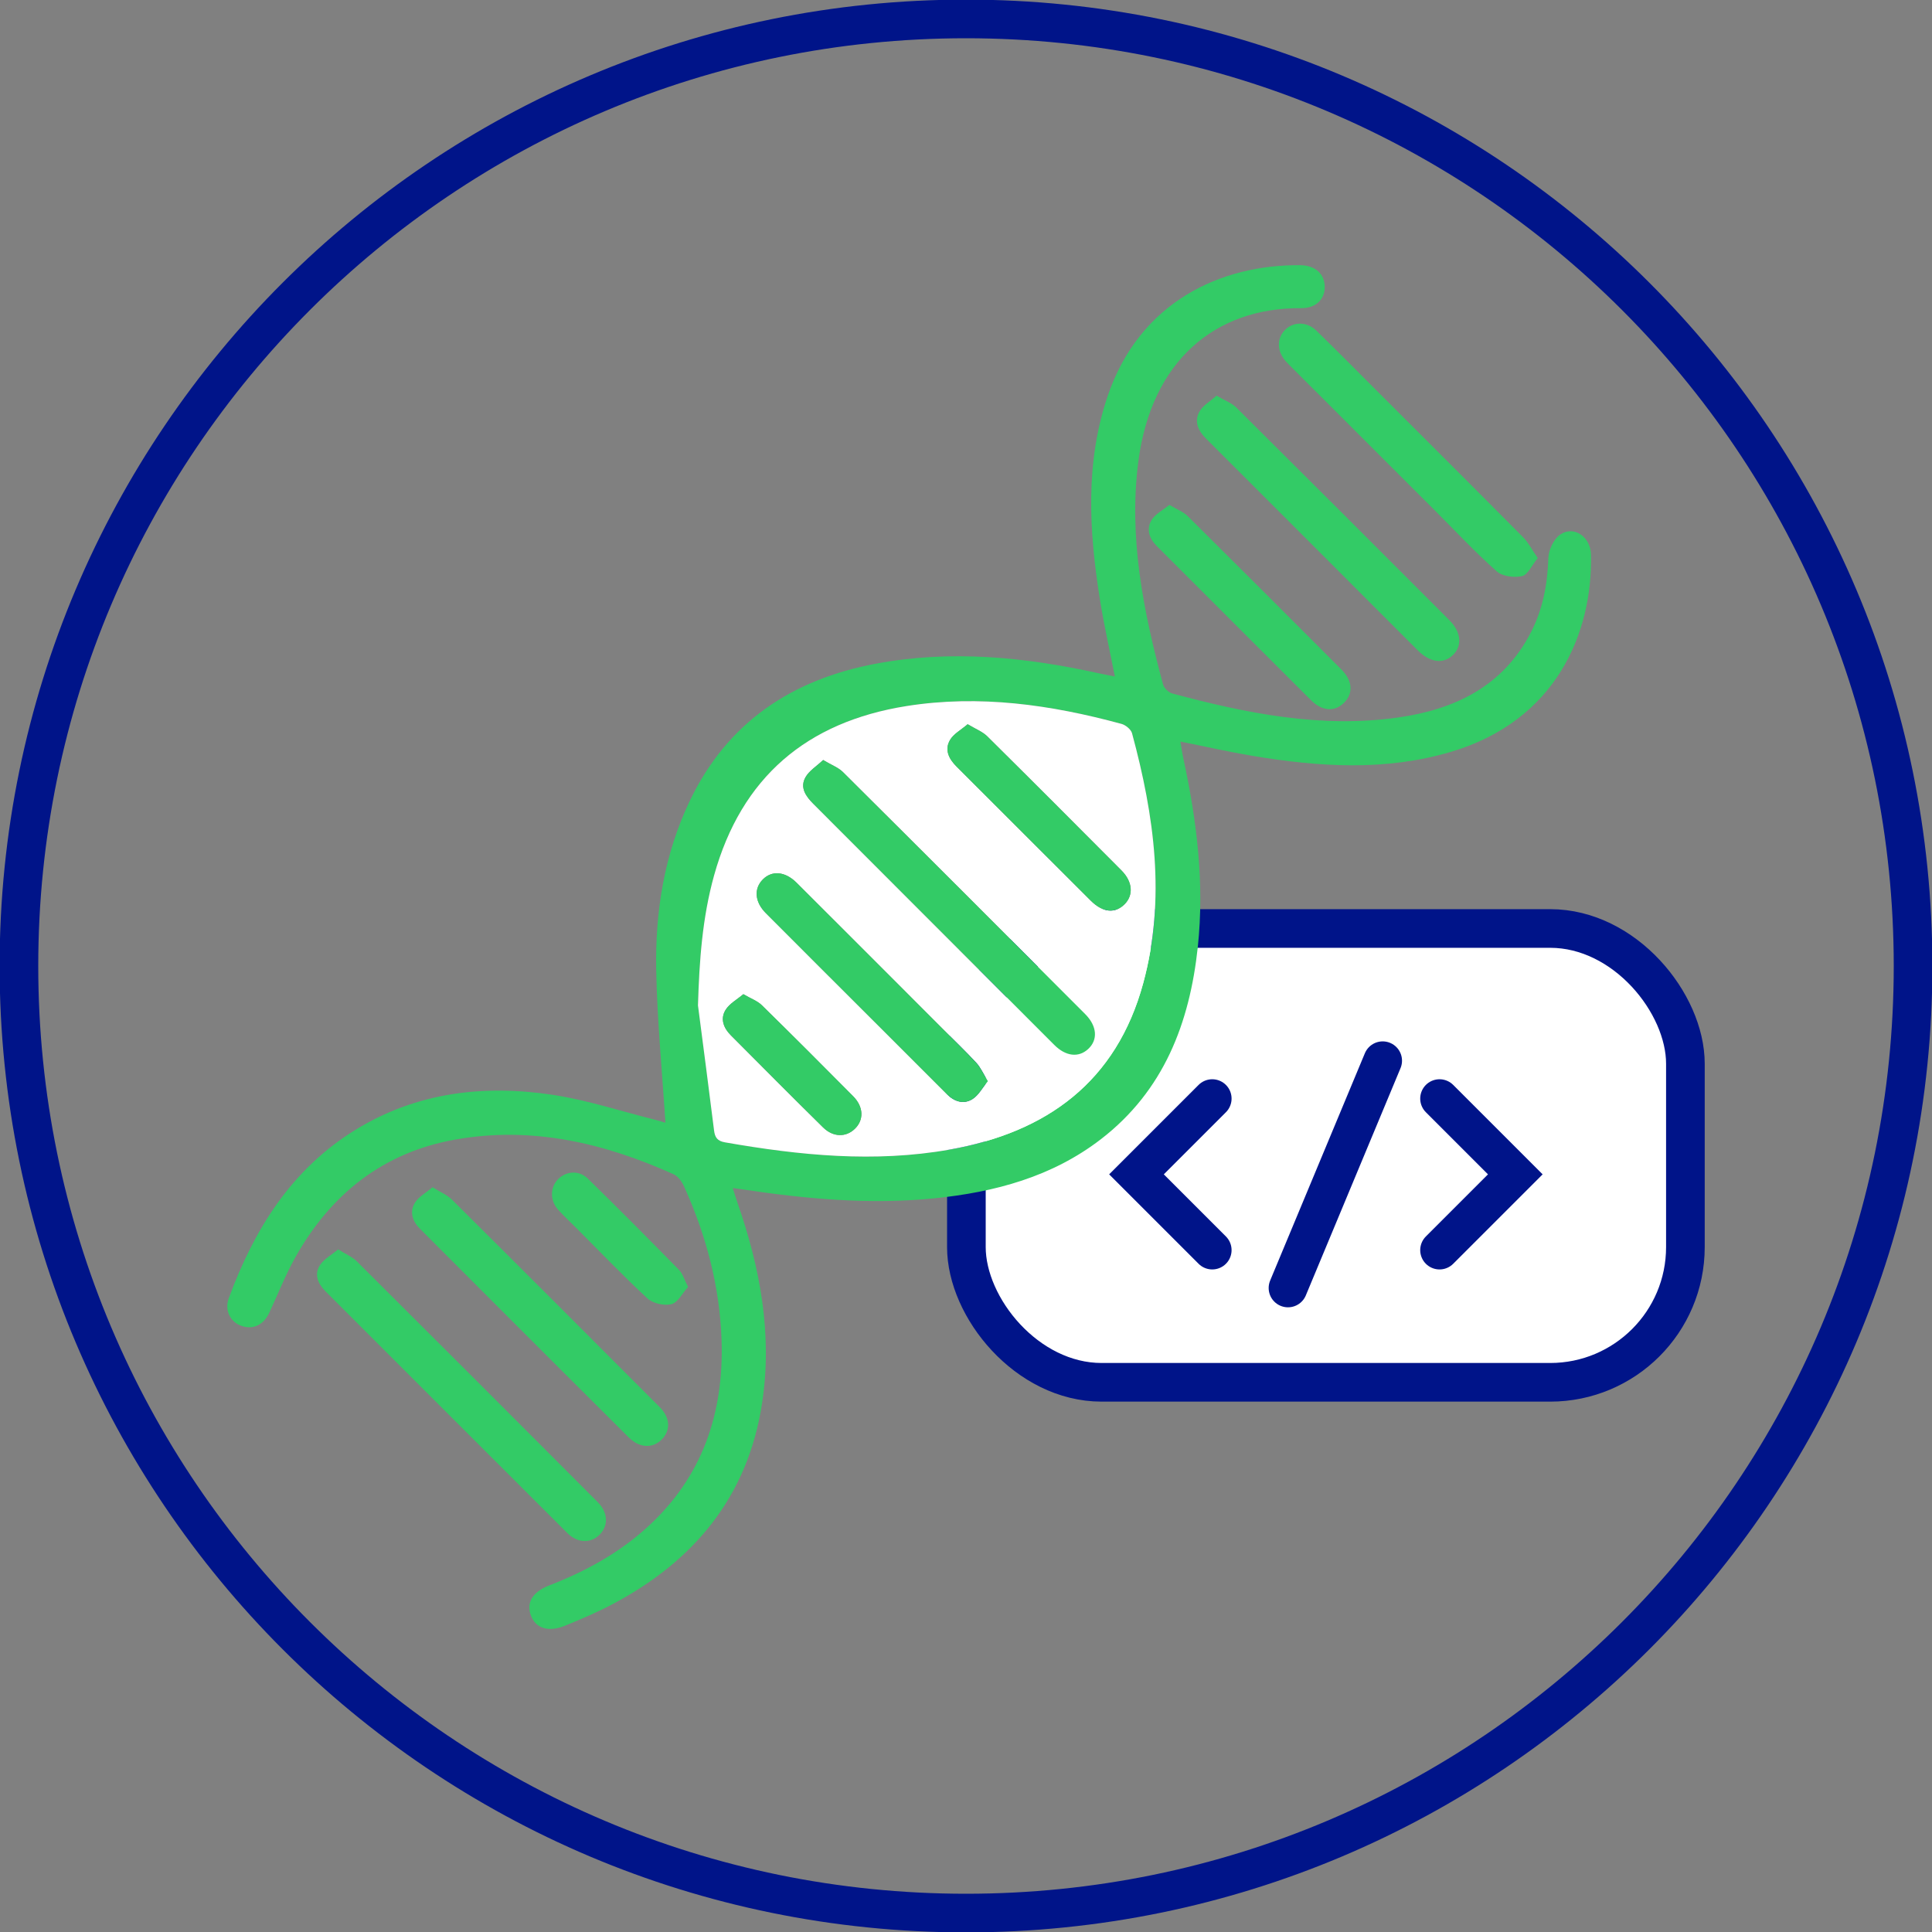
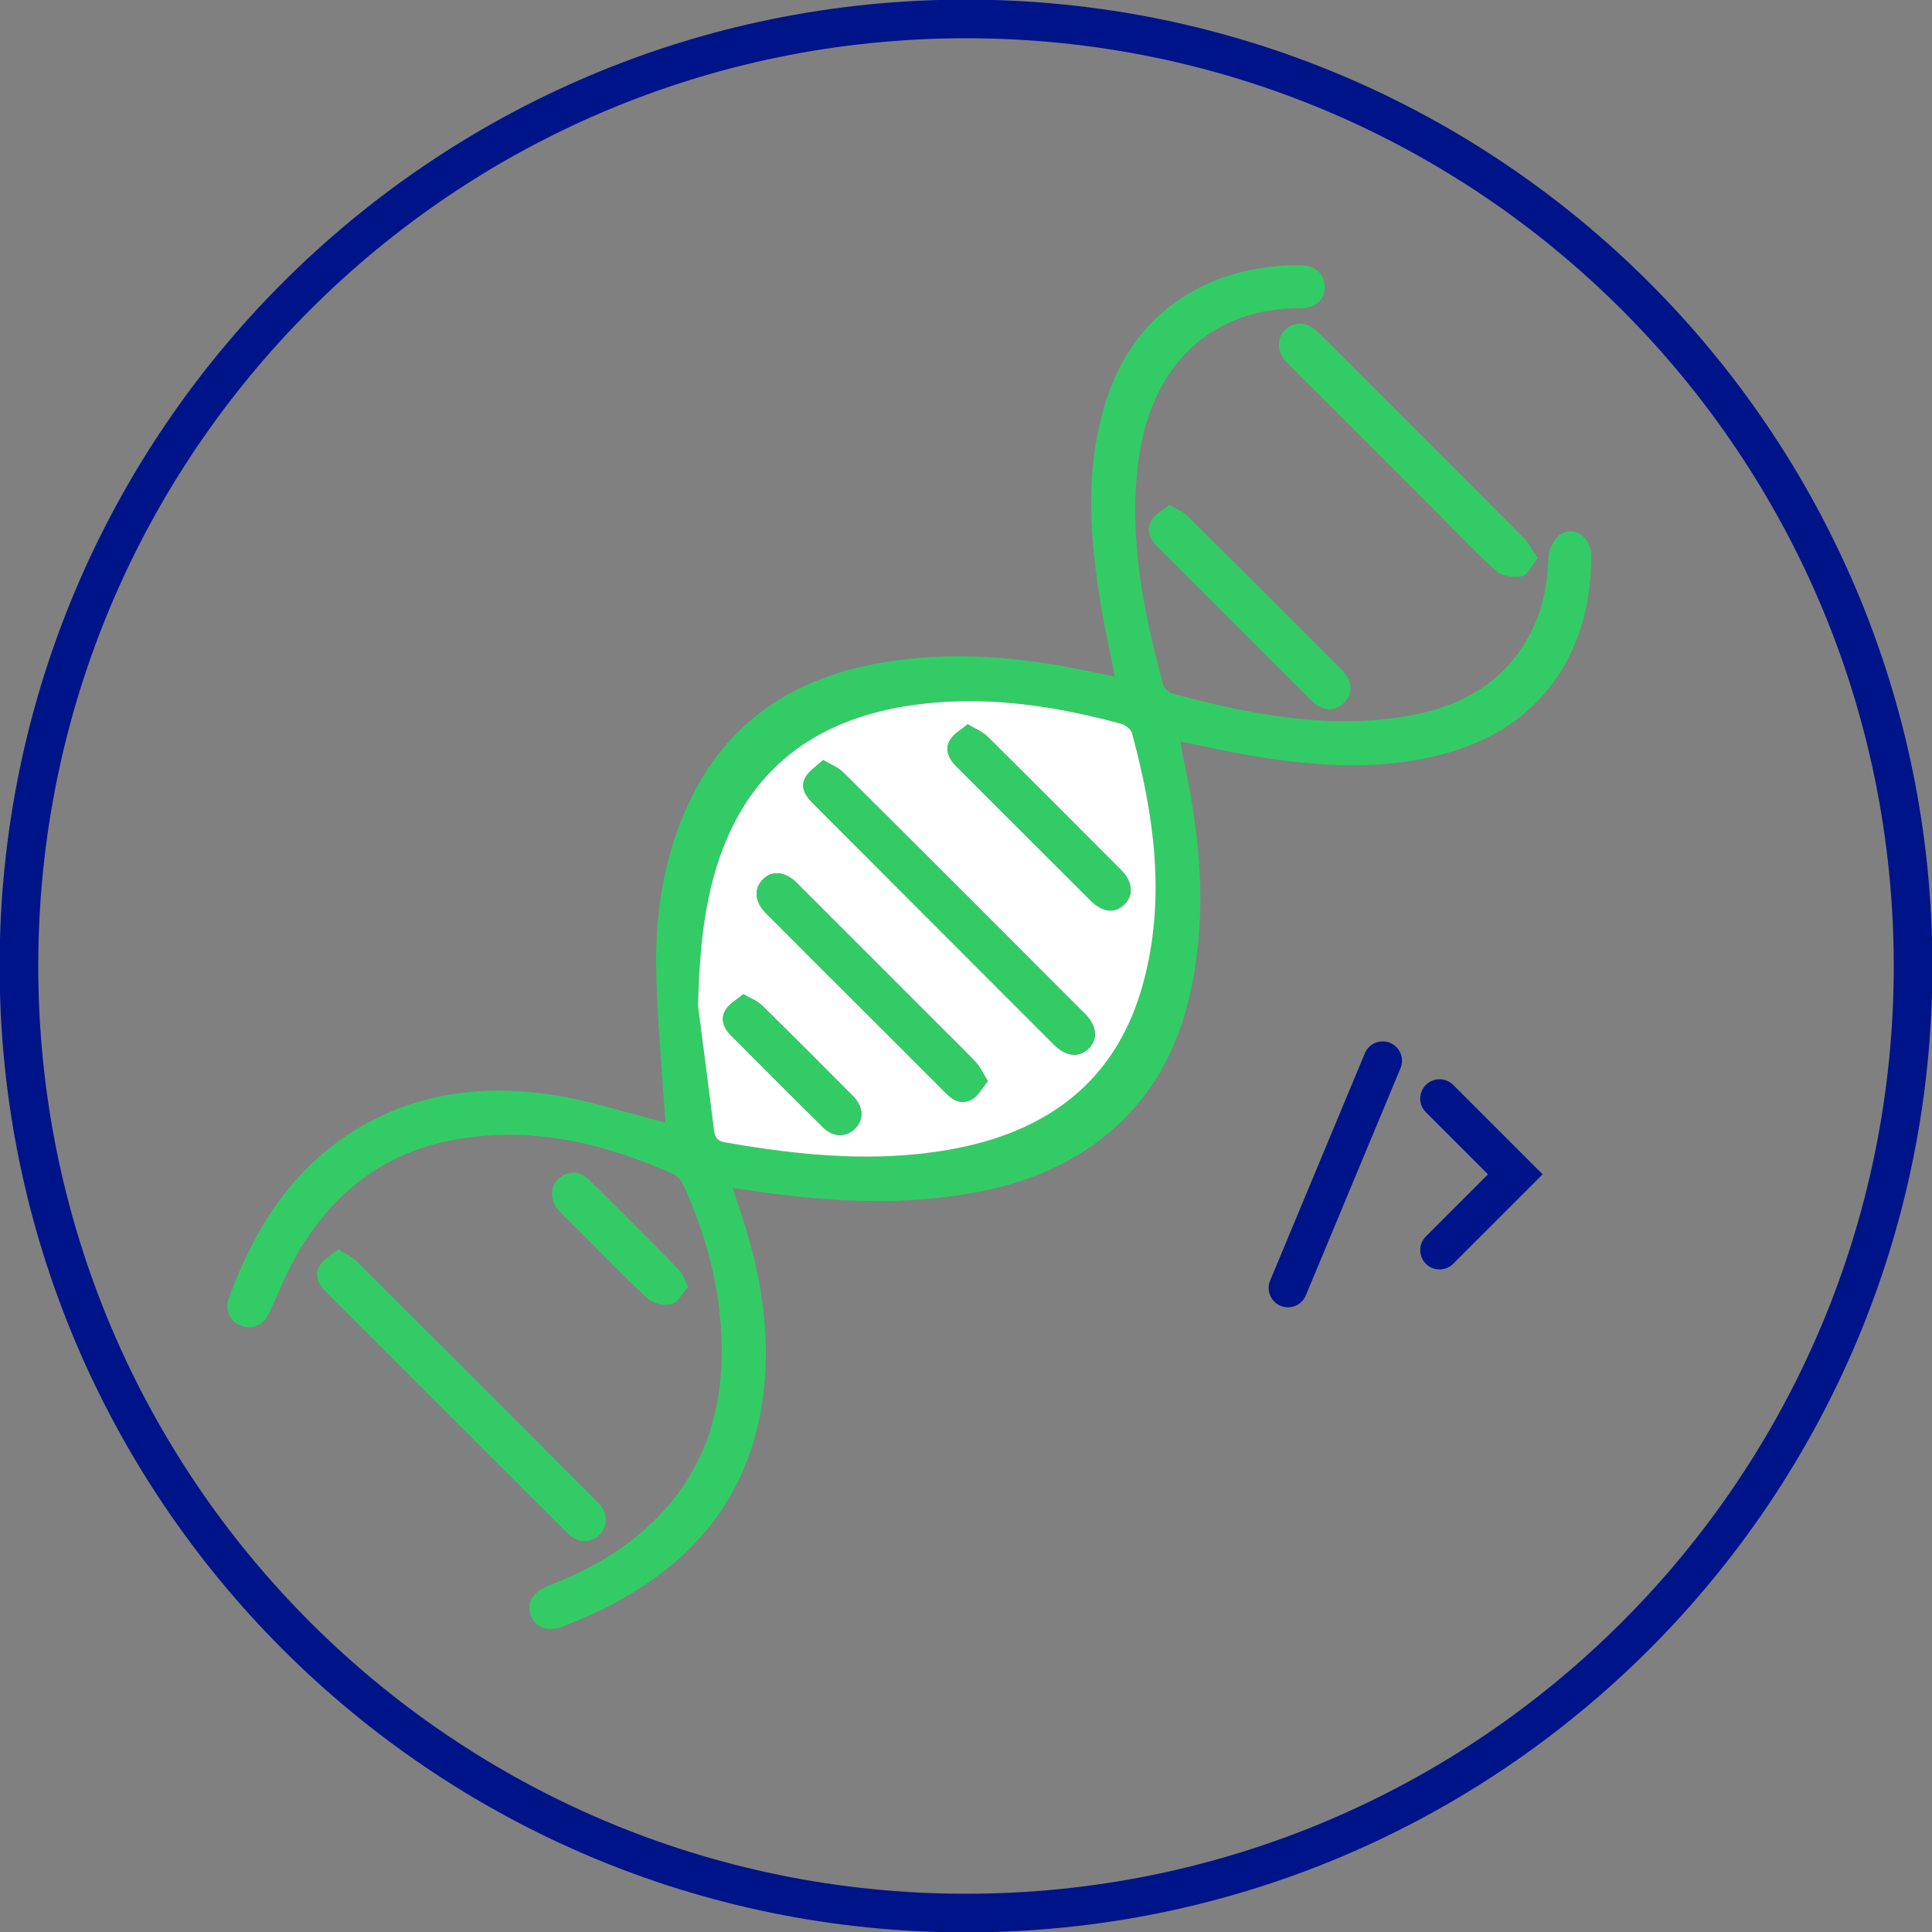
<svg xmlns="http://www.w3.org/2000/svg" width="50" height="50" viewBox="0 0 50 50" fill="none">
  <rect x="0" y="0" width="50" height="50" fill="#808080" stroke="none" />
  <g clip-path="url(#clip0_2001_108)">
    <path d="M25 49.51C38.536 49.51 49.51 38.536 49.51 25C49.51 11.464 38.536 0.49 25 0.49C11.464 0.49 0.49 11.464 0.49 25C0.49 38.536 11.464 49.51 25 49.51Z" stroke="#001489" stroke-miterlimit="10" />
-     <rect x="25.01" y="24.029" width="18.608" height="11.745" rx="3.5" fill="white" stroke="#001489" />
-     <path d="M31.373 28.431L29.412 30.392L31.373 32.353" stroke="#001489" stroke-linecap="round" />
    <path d="M37.255 32.353L39.216 30.392L37.255 28.431" stroke="#001489" stroke-linecap="round" />
    <path d="M33.333 33.333L35.784 27.451" stroke="#001489" stroke-linecap="round" />
    <path d="M17.221 29.057C17.136 27.723 17.008 26.419 16.983 25.113C16.953 23.591 17.192 22.1 17.858 20.713C18.831 18.687 20.502 17.582 22.669 17.176C24.607 16.813 26.526 17.003 28.433 17.424C28.56 17.451 28.688 17.475 28.852 17.508C28.715 16.806 28.566 16.152 28.462 15.492C28.184 13.734 28.082 11.977 28.665 10.253C29.497 7.799 31.61 6.845 33.649 6.863C34.044 6.867 34.286 7.096 34.284 7.431C34.282 7.752 34.05 7.978 33.674 7.975C31.457 7.959 29.801 9.329 29.461 11.937C29.204 13.909 29.591 15.82 30.099 17.711C30.125 17.806 30.24 17.92 30.335 17.946C32.25 18.461 34.184 18.852 36.18 18.569C37.655 18.36 38.904 17.76 39.622 16.36C39.931 15.76 40.049 15.118 40.071 14.444C40.078 14.233 40.208 13.954 40.374 13.837C40.727 13.591 41.165 13.887 41.175 14.356C41.218 16.376 40.279 18.649 37.55 19.458C35.847 19.962 34.13 19.848 32.412 19.561C31.808 19.46 31.211 19.324 30.549 19.192C30.576 19.347 30.593 19.482 30.622 19.615C30.973 21.228 31.175 22.854 30.999 24.508C30.788 26.48 30.117 28.229 28.492 29.482C27.226 30.457 25.745 30.853 24.183 31.012C22.511 31.181 20.853 31.028 19.201 30.779C19.142 30.77 19.083 30.763 18.963 30.746C19.014 30.904 19.051 31.025 19.092 31.145C19.675 32.822 19.994 34.536 19.723 36.313C19.354 38.735 17.958 40.407 15.835 41.525C15.446 41.73 15.039 41.903 14.631 42.07C14.19 42.251 13.86 42.142 13.737 41.802C13.617 41.474 13.785 41.197 14.215 41.03C15.149 40.668 16.017 40.196 16.76 39.516C18.181 38.219 18.735 36.572 18.674 34.69C18.629 33.3 18.278 31.978 17.707 30.713C17.652 30.589 17.553 30.444 17.437 30.392C15.637 29.58 13.766 29.14 11.787 29.491C9.914 29.823 8.558 30.905 7.64 32.545C7.384 33.003 7.191 33.497 6.969 33.974C6.822 34.29 6.55 34.418 6.25 34.314C5.963 34.215 5.803 33.913 5.922 33.593C6.578 31.816 7.541 30.261 9.198 29.241C10.776 28.27 12.514 28.064 14.303 28.334C15.206 28.471 16.085 28.763 16.975 28.985C17.068 29.009 17.16 29.039 17.223 29.057H17.221ZM18.064 26.014C18.203 27.095 18.347 28.175 18.481 29.257C18.504 29.441 18.568 29.529 18.765 29.564C20.695 29.901 22.63 30.096 24.579 29.75C27.094 29.304 28.896 27.993 29.588 25.439C30.177 23.263 29.873 21.109 29.297 18.977C29.27 18.877 29.131 18.762 29.024 18.733C27.198 18.238 25.349 17.972 23.46 18.272C20.882 18.682 19.19 20.112 18.482 22.653C18.175 23.751 18.099 24.873 18.064 26.014L18.064 26.014Z" fill="#33CB66" />
    <path d="M8.75 32.333C8.954 32.461 9.117 32.527 9.232 32.641C11.316 34.716 13.397 36.796 15.473 38.879C15.744 39.151 15.747 39.5 15.507 39.728C15.28 39.945 14.945 39.937 14.686 39.679C12.595 37.593 10.508 35.503 8.42 33.416C8.228 33.223 8.13 32.986 8.273 32.753C8.375 32.587 8.576 32.481 8.75 32.335V32.333Z" fill="#33CB66" />
-     <path d="M11.194 30.726C11.398 30.854 11.572 30.923 11.695 31.045C13.492 32.83 15.284 34.623 17.073 36.416C17.351 36.694 17.36 37.025 17.119 37.261C16.884 37.489 16.549 37.476 16.272 37.2C15.108 36.044 13.949 34.883 12.788 33.722C12.147 33.082 11.507 32.441 10.867 31.799C10.674 31.606 10.595 31.364 10.735 31.132C10.831 30.973 11.022 30.872 11.194 30.725L11.194 30.726Z" fill="#33CB66" />
-     <path d="M31.485 10.239C31.699 10.366 31.877 10.429 31.998 10.549C33.841 12.379 35.678 14.216 37.513 16.054C37.822 16.364 37.846 16.723 37.596 16.958C37.349 17.191 37.009 17.148 36.692 16.832C34.864 15.004 33.038 13.173 31.208 11.347C31.004 11.144 30.903 10.906 31.04 10.655C31.128 10.494 31.317 10.39 31.485 10.239Z" fill="#33CB66" />
    <path d="M39.797 14.443C39.642 14.632 39.541 14.875 39.392 14.909C39.188 14.956 38.882 14.917 38.734 14.786C38.177 14.291 37.666 13.743 37.138 13.215C35.892 11.969 34.645 10.723 33.398 9.477C33.355 9.433 33.311 9.391 33.27 9.345C33.039 9.076 33.04 8.739 33.273 8.522C33.488 8.321 33.827 8.323 34.067 8.556C34.585 9.059 35.092 9.573 35.602 10.083C36.875 11.355 38.149 12.624 39.416 13.902C39.555 14.041 39.646 14.226 39.797 14.443Z" fill="#33CB66" />
    <path d="M30.264 13.066C30.459 13.183 30.624 13.245 30.739 13.358C32.069 14.677 33.393 16.001 34.716 17.327C35.012 17.625 35.028 17.956 34.773 18.198C34.533 18.426 34.215 18.407 33.931 18.123C32.595 16.793 31.265 15.457 29.932 14.126C29.735 13.929 29.665 13.688 29.802 13.46C29.897 13.301 30.095 13.204 30.265 13.066H30.264Z" fill="#33CB66" />
    <path d="M17.807 33.306C17.66 33.468 17.544 33.708 17.378 33.751C17.192 33.799 16.899 33.734 16.758 33.604C16.12 33.015 15.52 32.386 14.906 31.772C14.751 31.616 14.587 31.467 14.441 31.303C14.227 31.064 14.236 30.716 14.451 30.509C14.662 30.304 14.989 30.282 15.215 30.504C16.011 31.282 16.795 32.072 17.574 32.866C17.669 32.964 17.709 33.115 17.808 33.306H17.807Z" fill="#33CB66" />
    <path d="M18.064 26.014C18.098 24.873 18.175 23.751 18.481 22.654C19.189 20.114 20.881 18.683 23.459 18.273C25.349 17.973 27.197 18.238 29.023 18.734C29.131 18.763 29.27 18.877 29.297 18.977C29.873 21.108 30.177 23.264 29.587 25.44C28.896 27.994 27.093 29.305 24.578 29.751C22.63 30.096 20.694 29.902 18.764 29.564C18.568 29.53 18.503 29.441 18.48 29.257C18.346 28.176 18.203 27.096 18.063 26.015L18.064 26.014ZM21.303 19.669C21.131 19.832 20.937 19.949 20.843 20.12C20.698 20.383 20.853 20.606 21.048 20.801C23.127 22.879 25.204 24.96 27.282 27.04C27.578 27.338 27.912 27.379 28.161 27.149C28.418 26.914 28.397 26.558 28.085 26.245C25.999 24.155 23.912 22.066 21.817 19.983C21.696 19.862 21.518 19.798 21.303 19.669ZM25.566 27.981C25.443 27.782 25.376 27.624 25.266 27.505C24.983 27.199 24.681 26.911 24.386 26.616C23.129 25.358 21.874 24.1 20.615 22.845C20.318 22.549 19.977 22.522 19.742 22.759C19.505 22.998 19.53 23.342 19.822 23.634C20.791 24.608 21.764 25.576 22.736 26.547C23.325 27.137 23.915 27.726 24.505 28.316C24.699 28.51 24.94 28.589 25.171 28.441C25.327 28.341 25.425 28.15 25.565 27.98L25.566 27.981ZM25.043 18.743C24.871 18.891 24.678 18.992 24.586 19.151C24.439 19.404 24.554 19.638 24.756 19.839C25.917 20.996 27.072 22.158 28.234 23.314C28.543 23.62 28.861 23.645 29.104 23.402C29.339 23.166 29.315 22.82 29.024 22.527C27.868 21.366 26.711 20.206 25.547 19.053C25.424 18.933 25.249 18.867 25.043 18.743ZM19.238 25.729C19.071 25.87 18.883 25.971 18.782 26.129C18.633 26.363 18.723 26.602 18.913 26.793C19.707 27.589 20.499 28.388 21.301 29.177C21.562 29.435 21.892 29.436 22.121 29.216C22.361 28.986 22.353 28.647 22.079 28.371C21.296 27.581 20.51 26.794 19.715 26.015C19.6 25.902 19.433 25.844 19.237 25.729L19.238 25.729Z" fill="white" />
    <path d="M21.303 19.669C21.518 19.798 21.696 19.862 21.817 19.983C23.912 22.066 25.999 24.155 28.085 26.245C28.396 26.557 28.418 26.913 28.161 27.149C27.912 27.379 27.578 27.338 27.282 27.04C25.204 24.96 23.127 22.879 21.048 20.801C20.853 20.606 20.698 20.383 20.843 20.12C20.937 19.949 21.131 19.832 21.303 19.669Z" fill="#33CB66" />
    <path d="M25.566 27.981C25.426 28.15 25.327 28.342 25.171 28.442C24.94 28.59 24.7 28.511 24.505 28.317C23.916 27.727 23.327 27.137 22.736 26.548C21.765 25.577 20.792 24.608 19.822 23.635C19.531 23.343 19.505 22.999 19.743 22.759C19.978 22.522 20.319 22.549 20.616 22.845C21.875 24.1 23.13 25.358 24.387 26.616C24.681 26.912 24.983 27.2 25.266 27.506C25.377 27.625 25.444 27.783 25.567 27.982L25.566 27.981Z" fill="#33CB66" />
    <path d="M25.043 18.743C25.249 18.867 25.424 18.933 25.547 19.053C26.711 20.206 27.868 21.366 29.024 22.527C29.315 22.82 29.339 23.166 29.104 23.402C28.861 23.645 28.543 23.62 28.234 23.314C27.072 22.158 25.917 20.996 24.756 19.839C24.554 19.638 24.439 19.404 24.586 19.151C24.678 18.992 24.871 18.891 25.043 18.743Z" fill="#33CB66" />
    <path d="M19.238 25.729C19.434 25.843 19.601 25.902 19.716 26.014C20.51 26.793 21.297 27.58 22.08 28.37C22.354 28.646 22.361 28.985 22.122 29.215C21.893 29.436 21.563 29.435 21.301 29.177C20.499 28.388 19.708 27.589 18.914 26.792C18.724 26.602 18.632 26.363 18.782 26.129C18.883 25.971 19.072 25.869 19.239 25.728L19.238 25.729Z" fill="#33CB66" />
  </g>
  <defs>
    <clipPath id="clip0_2001_108">
      <rect width="50" height="50" fill="white" />
    </clipPath>
  </defs>
</svg>